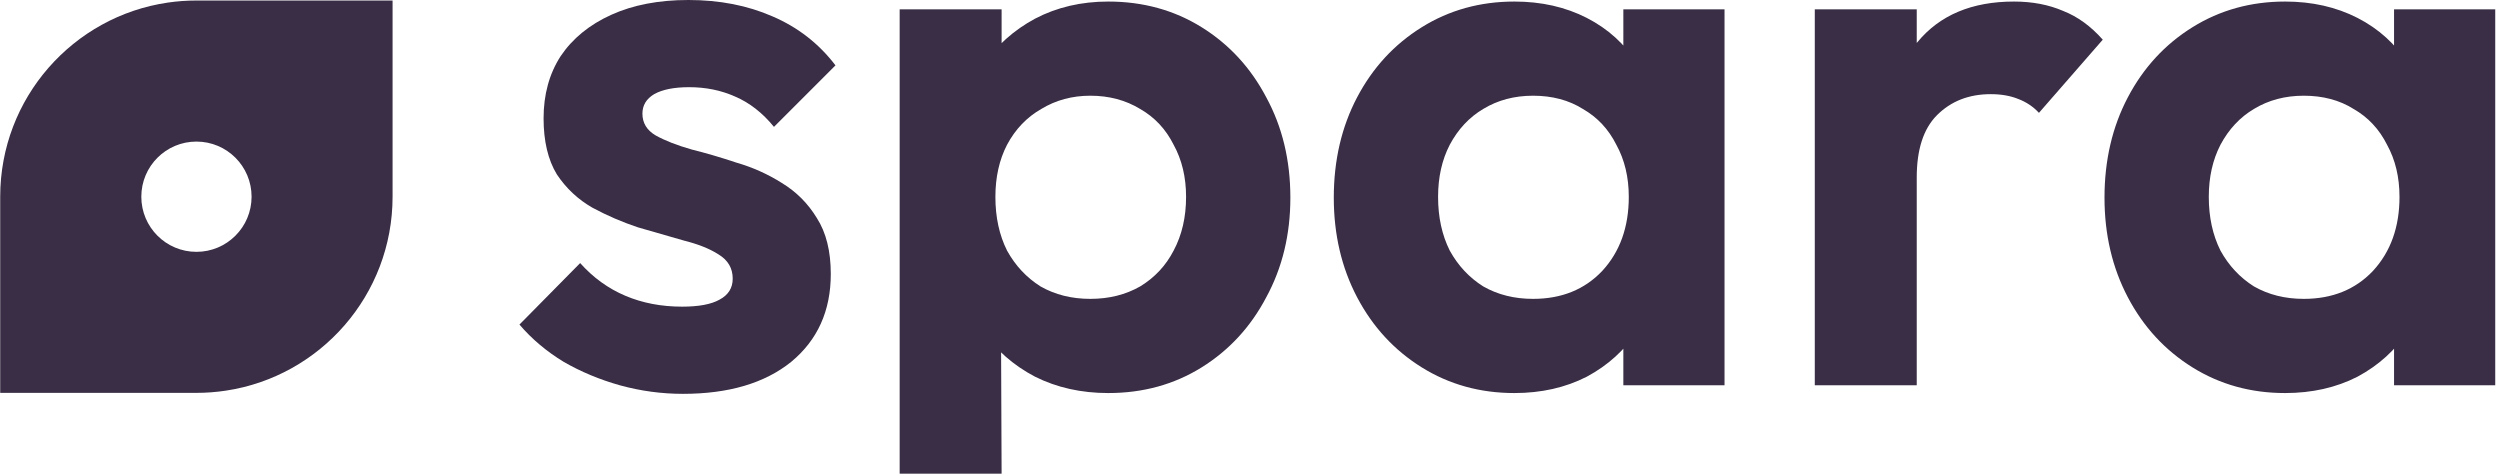
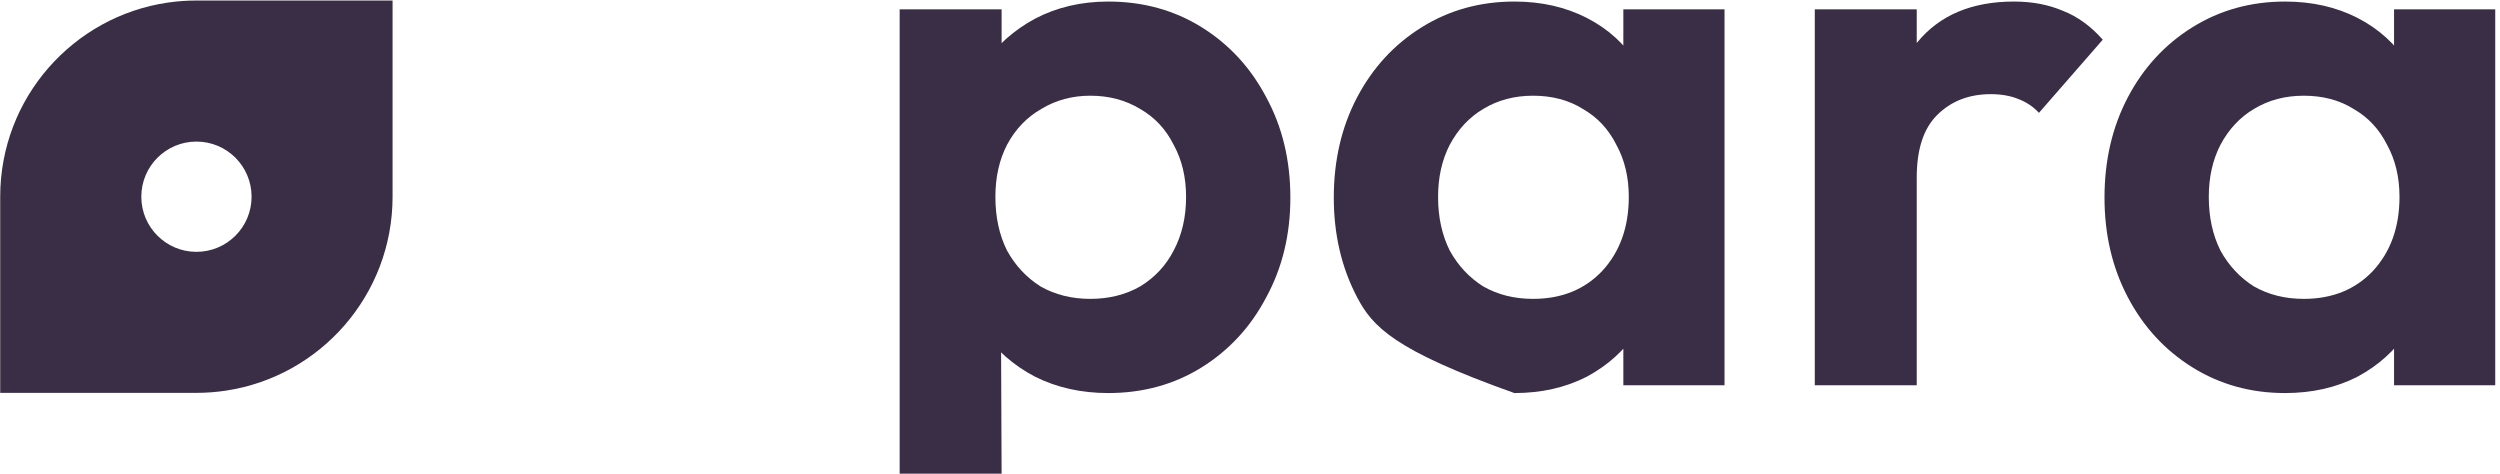
<svg xmlns="http://www.w3.org/2000/svg" width="95" height="18" viewBox="0 0 95 18" fill="none">
  <path fill-rule="evenodd" clip-rule="evenodd" d="M14.918 7.474C14.918 11.211 12.168 14.306 8.581 14.845C8.216 14.9 7.842 14.929 7.462 14.929H0.008V7.474C0.008 3.725 2.776 0.622 6.38 0.098C6.733 0.046 7.095 0.02 7.463 0.02H14.918V7.474ZM7.465 9.57C8.622 9.57 9.56 8.632 9.56 7.475C9.56 6.318 8.622 5.38 7.465 5.38C6.308 5.38 5.37 6.318 5.37 7.475C5.37 8.632 6.308 9.57 7.465 9.57Z" fill="#392E45" />
  <path d="M86.833 14.936C85.532 14.936 84.359 14.611 83.313 13.96C82.268 13.309 81.45 12.422 80.859 11.298C80.267 10.174 79.971 8.912 79.971 7.512C79.971 6.092 80.267 4.821 80.859 3.697C81.45 2.573 82.268 1.685 83.313 1.035C84.359 0.384 85.532 0.059 86.833 0.059C87.858 0.059 88.775 0.266 89.584 0.68C90.392 1.094 91.033 1.675 91.506 2.425C91.999 3.154 92.265 3.982 92.305 4.909V10.056C92.265 11.002 91.999 11.84 91.506 12.57C91.033 13.299 90.392 13.881 89.584 14.315C88.775 14.729 87.858 14.936 86.833 14.936ZM87.543 11.357C88.627 11.357 89.505 11.002 90.175 10.292C90.846 9.563 91.181 8.626 91.181 7.482C91.181 6.733 91.023 6.073 90.708 5.501C90.412 4.909 89.988 4.456 89.436 4.14C88.903 3.805 88.272 3.637 87.543 3.637C86.833 3.637 86.202 3.805 85.65 4.14C85.118 4.456 84.694 4.909 84.378 5.501C84.082 6.073 83.934 6.733 83.934 7.482C83.934 8.251 84.082 8.932 84.378 9.523C84.694 10.095 85.118 10.549 85.65 10.884C86.202 11.199 86.833 11.357 87.543 11.357ZM90.974 14.64V10.795L91.595 7.305L90.974 3.874V0.354H94.819V14.64H90.974Z" fill="#392E45" />
  <path d="M68.962 14.64V0.354H72.836V14.64H68.962ZM72.836 6.743L71.328 5.737C71.505 3.982 72.018 2.602 72.866 1.597C73.714 0.571 74.936 0.059 76.533 0.059C77.224 0.059 77.845 0.177 78.397 0.414C78.949 0.63 79.452 0.995 79.905 1.508L77.48 4.288C77.263 4.052 76.997 3.874 76.681 3.756C76.385 3.637 76.04 3.578 75.646 3.578C74.818 3.578 74.138 3.844 73.605 4.377C73.093 4.89 72.836 5.678 72.836 6.743Z" fill="#392E45" />
-   <path d="M57.546 14.936C56.245 14.936 55.071 14.611 54.026 13.96C52.981 13.309 52.163 12.422 51.571 11.298C50.98 10.174 50.684 8.912 50.684 7.512C50.684 6.092 50.98 4.821 51.571 3.697C52.163 2.573 52.981 1.685 54.026 1.035C55.071 0.384 56.245 0.059 57.546 0.059C58.571 0.059 59.488 0.266 60.297 0.68C61.105 1.094 61.746 1.675 62.219 2.425C62.712 3.154 62.978 3.982 63.018 4.909V10.056C62.978 11.002 62.712 11.84 62.219 12.57C61.746 13.299 61.105 13.881 60.297 14.315C59.488 14.729 58.571 14.936 57.546 14.936ZM58.256 11.357C59.34 11.357 60.218 11.002 60.888 10.292C61.559 9.563 61.894 8.626 61.894 7.482C61.894 6.733 61.736 6.073 61.421 5.501C61.125 4.909 60.701 4.456 60.149 4.14C59.616 3.805 58.985 3.637 58.256 3.637C57.546 3.637 56.915 3.805 56.363 4.14C55.831 4.456 55.407 4.909 55.091 5.501C54.795 6.073 54.647 6.733 54.647 7.482C54.647 8.251 54.795 8.932 55.091 9.523C55.407 10.095 55.831 10.549 56.363 10.884C56.915 11.199 57.546 11.357 58.256 11.357ZM61.687 14.64V10.795L62.308 7.305L61.687 3.874V0.354H65.532V14.64H61.687Z" fill="#392E45" />
+   <path d="M57.546 14.936C52.981 13.309 52.163 12.422 51.571 11.298C50.98 10.174 50.684 8.912 50.684 7.512C50.684 6.092 50.98 4.821 51.571 3.697C52.163 2.573 52.981 1.685 54.026 1.035C55.071 0.384 56.245 0.059 57.546 0.059C58.571 0.059 59.488 0.266 60.297 0.68C61.105 1.094 61.746 1.675 62.219 2.425C62.712 3.154 62.978 3.982 63.018 4.909V10.056C62.978 11.002 62.712 11.84 62.219 12.57C61.746 13.299 61.105 13.881 60.297 14.315C59.488 14.729 58.571 14.936 57.546 14.936ZM58.256 11.357C59.34 11.357 60.218 11.002 60.888 10.292C61.559 9.563 61.894 8.626 61.894 7.482C61.894 6.733 61.736 6.073 61.421 5.501C61.125 4.909 60.701 4.456 60.149 4.14C59.616 3.805 58.985 3.637 58.256 3.637C57.546 3.637 56.915 3.805 56.363 4.14C55.831 4.456 55.407 4.909 55.091 5.501C54.795 6.073 54.647 6.733 54.647 7.482C54.647 8.251 54.795 8.932 55.091 9.523C55.407 10.095 55.831 10.549 56.363 10.884C56.915 11.199 57.546 11.357 58.256 11.357ZM61.687 14.64V10.795L62.308 7.305L61.687 3.874V0.354H65.532V14.64H61.687Z" fill="#392E45" />
  <path d="M42.113 14.936C41.088 14.936 40.161 14.729 39.333 14.315C38.505 13.881 37.844 13.299 37.351 12.57C36.858 11.84 36.592 11.002 36.553 10.056V4.998C36.592 4.052 36.858 3.213 37.351 2.484C37.864 1.735 38.525 1.143 39.333 0.709C40.161 0.275 41.088 0.059 42.113 0.059C43.434 0.059 44.617 0.384 45.663 1.035C46.708 1.685 47.526 2.573 48.117 3.697C48.729 4.821 49.034 6.092 49.034 7.512C49.034 8.912 48.729 10.174 48.117 11.298C47.526 12.422 46.708 13.309 45.663 13.96C44.617 14.611 43.434 14.936 42.113 14.936ZM41.433 11.357C42.143 11.357 42.774 11.199 43.326 10.884C43.878 10.549 44.302 10.095 44.598 9.523C44.913 8.932 45.071 8.251 45.071 7.482C45.071 6.733 44.913 6.073 44.598 5.501C44.302 4.909 43.878 4.456 43.326 4.14C42.774 3.805 42.143 3.637 41.433 3.637C40.743 3.637 40.122 3.805 39.57 4.14C39.017 4.456 38.584 4.909 38.268 5.501C37.972 6.073 37.825 6.733 37.825 7.482C37.825 8.251 37.972 8.932 38.268 9.523C38.584 10.095 39.008 10.549 39.54 10.884C40.092 11.199 40.723 11.357 41.433 11.357ZM34.187 18V0.354H38.061V4.111L37.41 7.571L38.032 11.032L38.061 18H34.187Z" fill="#392E45" />
-   <path d="M25.951 14.966C25.142 14.966 24.343 14.858 23.555 14.641C22.786 14.424 22.076 14.128 21.425 13.753C20.774 13.359 20.212 12.886 19.739 12.334L22.046 9.997C22.539 10.549 23.111 10.963 23.762 11.239C24.412 11.515 25.132 11.653 25.921 11.653C26.552 11.653 27.025 11.565 27.341 11.387C27.676 11.21 27.843 10.944 27.843 10.589C27.843 10.194 27.666 9.889 27.311 9.672C26.976 9.455 26.532 9.277 25.98 9.139C25.428 8.982 24.846 8.814 24.235 8.637C23.643 8.439 23.072 8.193 22.52 7.897C21.967 7.582 21.514 7.158 21.159 6.625C20.824 6.073 20.656 5.363 20.656 4.496C20.656 3.589 20.873 2.8 21.307 2.13C21.76 1.459 22.401 0.937 23.229 0.562C24.058 0.187 25.034 0 26.157 0C27.341 0 28.405 0.207 29.352 0.621C30.318 1.035 31.117 1.656 31.748 2.484L29.411 4.821C28.977 4.289 28.484 3.904 27.932 3.668C27.4 3.431 26.818 3.313 26.187 3.313C25.615 3.313 25.172 3.401 24.856 3.579C24.56 3.756 24.412 4.003 24.412 4.318C24.412 4.673 24.58 4.949 24.915 5.146C25.27 5.344 25.724 5.521 26.276 5.679C26.828 5.817 27.4 5.984 27.991 6.182C28.602 6.359 29.174 6.615 29.707 6.951C30.259 7.286 30.703 7.729 31.038 8.282C31.393 8.834 31.57 9.544 31.57 10.411C31.57 11.811 31.067 12.925 30.062 13.753C29.056 14.562 27.686 14.966 25.951 14.966Z" fill="#392E45" />
</svg>